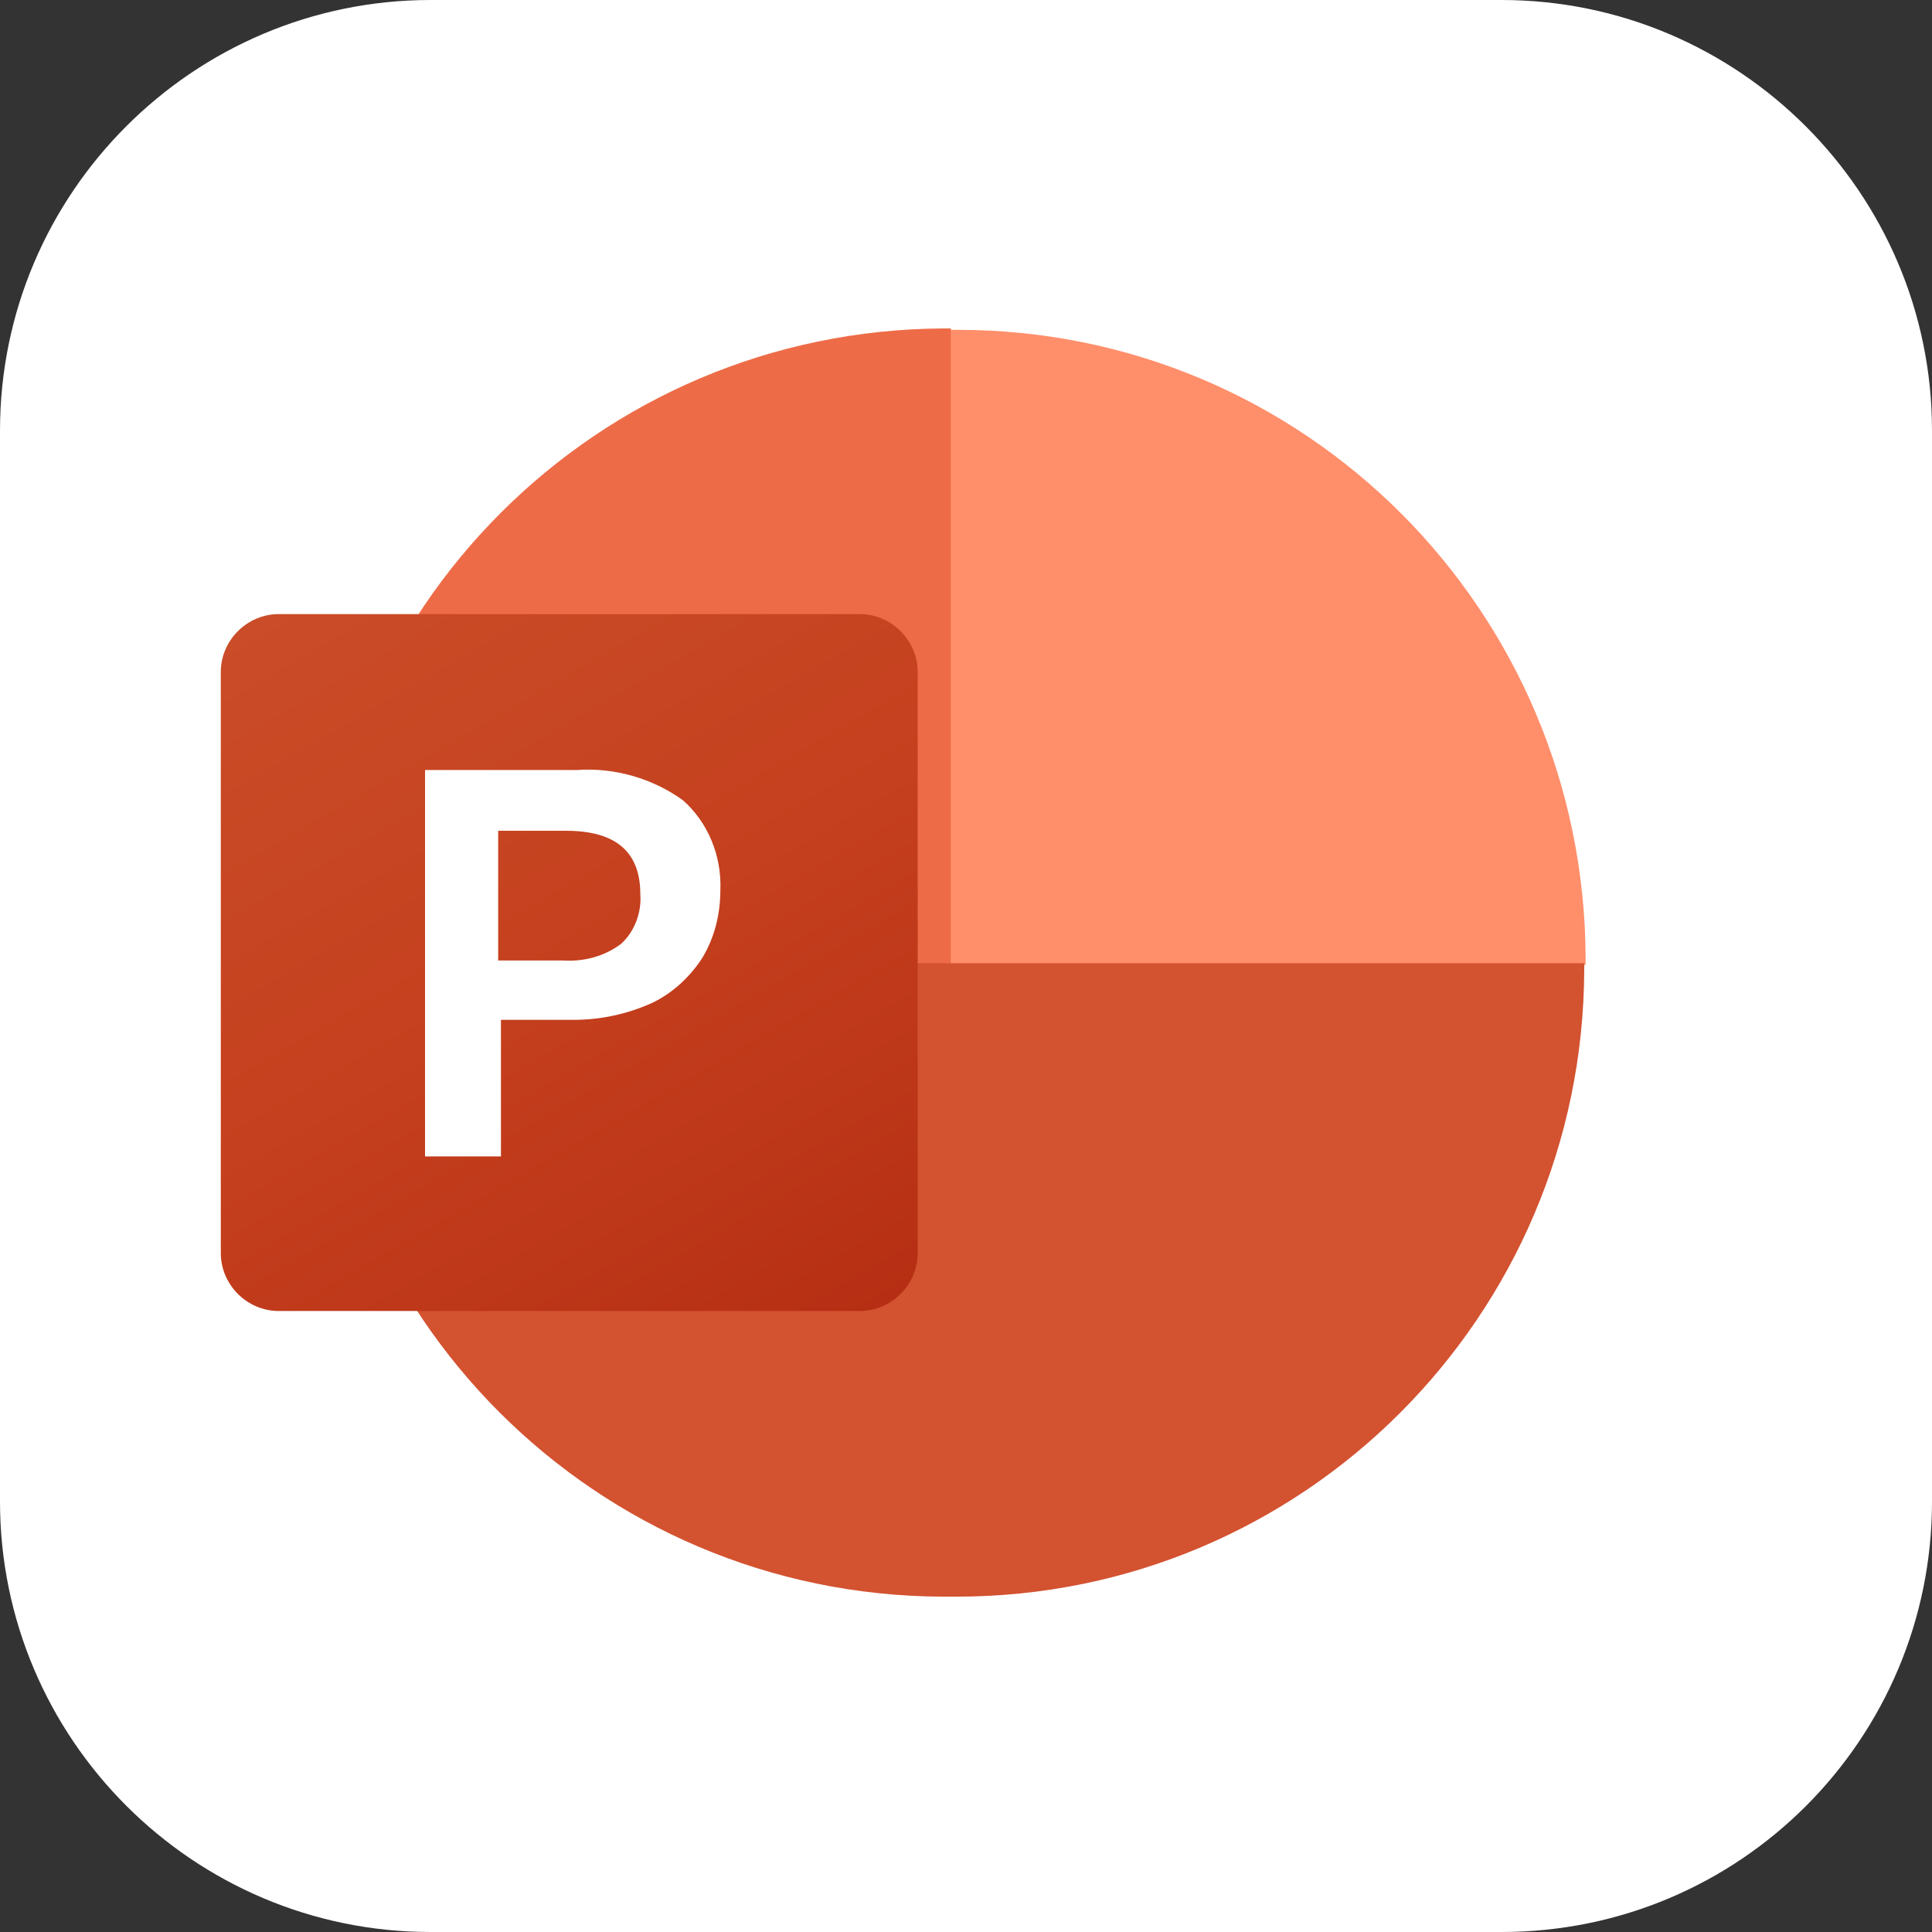
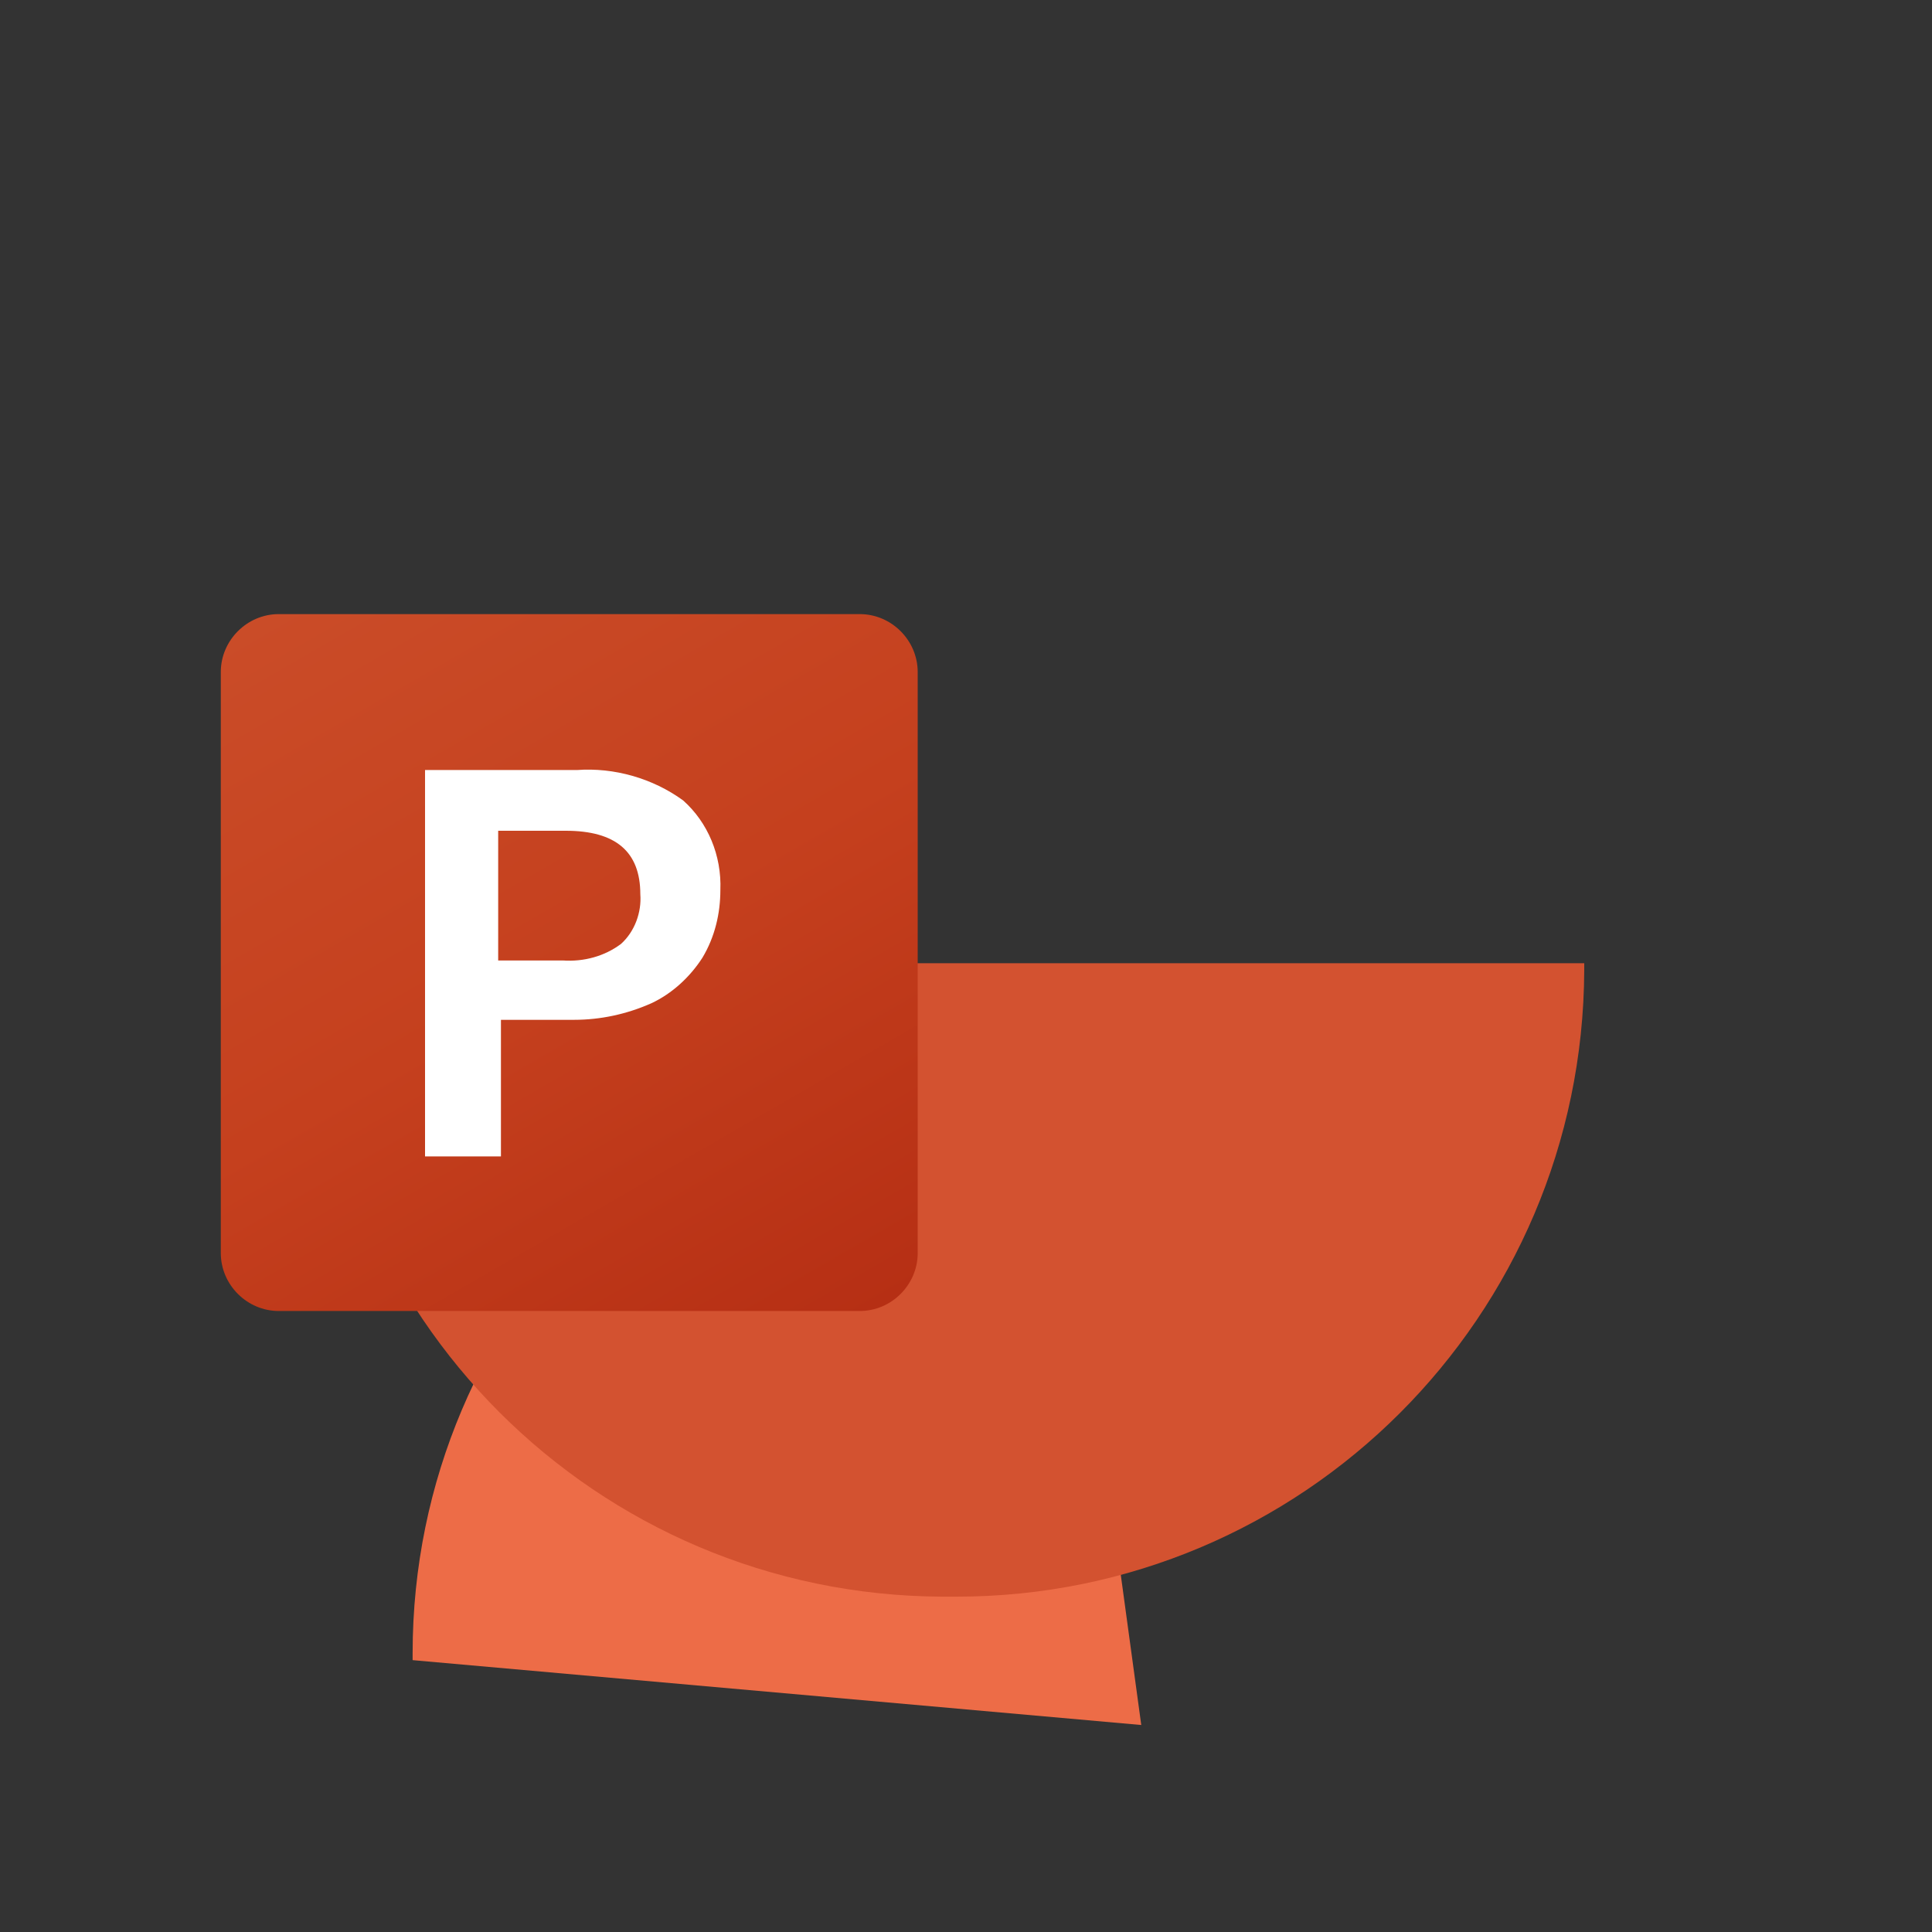
<svg xmlns="http://www.w3.org/2000/svg" viewBox="0 0 140 140">
  <rect x="0" y="0" width="140" height="140" fill="#333333" stroke="none" />
  <defs>
    <style>
      .cls-1 {
        fill: #ed6c47;
      }

      .cls-2 {
        fill: #fff;
      }

      .cls-3 {
        fill: #d35230;
      }

      .cls-4 {
        fill: url(#_未命名漸層_3);
      }

      .cls-5 {
        fill: url(#_未命名漸層_1397);
        mix-blend-mode: screen;
      }

      .cls-6, .cls-7, .cls-8 {
        fill: none;
      }

      .cls-6, .cls-9, .cls-10 {
        isolation: isolate;
      }

      .cls-11 {
        fill: #ff8f6b;
      }

      .cls-8 {
        clip-path: url(#clippath);
      }

      .cls-9 {
        opacity: .2;
      }

      .cls-10 {
        opacity: .1;
      }
    </style>
    <linearGradient id="_未命名漸層_3" data-name="未命名漸層 3" x1="24.78" y1="1278.5" x2="57.76" y2="1221.36" gradientTransform="translate(0 1319.71) scale(1 -1)" gradientUnits="userSpaceOnUse">
      <stop offset="0" stop-color="#ca4c28" />
      <stop offset=".5" stop-color="#c5401e" />
      <stop offset="1" stop-color="#b62f14" />
    </linearGradient>
    <clipPath id="clippath">
      <rect class="cls-7" x="-393.49" y="239.19" width="1280" height="860" />
    </clipPath>
    <radialGradient id="_未命名漸層_1397" data-name="未命名漸層 1397" cx="-449.65" cy="140.45" fx="-449.65" fy="140.45" r="469.21" gradientUnits="userSpaceOnUse">
      <stop offset="0" stop-color="#f4f9a1" />
      <stop offset=".03" stop-color="#f4e9a1" />
      <stop offset=".08" stop-color="#f4d0a1" />
      <stop offset=".13" stop-color="#f4bea1" />
      <stop offset=".19" stop-color="#f4b3a1" />
      <stop offset=".25" stop-color="#f4b0a1" />
      <stop offset=".37" stop-color="#c897af" stop-opacity=".79" />
      <stop offset=".54" stop-color="#9078c1" stop-opacity=".51" />
      <stop offset=".7" stop-color="#635fcf" stop-opacity=".29" />
      <stop offset=".83" stop-color="#434dda" stop-opacity=".13" />
      <stop offset=".93" stop-color="#3043e0" stop-opacity=".04" />
      <stop offset="1" stop-color="#293fe3" stop-opacity="0" />
    </radialGradient>
  </defs>
  <g class="cls-6">
    <g id="Layer_1" data-name="Layer 1">
      <g>
-         <path class="cls-2" d="m108.8,140H31.2c-17.2,0-31.2-14-31.2-31.2V31.2C0,14,14,0,31.2,0h77.6c17.2,0,31.2,14,31.2,31.2v77.6c0,17.2-13.9,31.2-31.2,31.2Z" />
        <g>
-           <path class="cls-1" d="m75.8,74.4l-6.9-50.6h-.5c-25.1.1-45.4,20.4-45.4,45.4v.5l52.8,4.7Z" />
-           <path class="cls-11" d="m69.4,23.9h-.5v46l23,9.2,23-9.2v-.5c-.1-25.2-20.4-45.5-45.5-45.5Z" />
+           <path class="cls-1" d="m75.8,74.4h-.5c-25.1.1-45.4,20.4-45.4,45.4v.5l52.8,4.7Z" />
          <path class="cls-3" d="m114.8,69.8v.5c-.1,25.1-20.4,45.4-45.5,45.4h-1c-25.1-.1-45.4-20.4-45.4-45.4v-.5h91.9Z" />
-           <path class="cls-10" d="m71.2,46.4v49c0,1.7-1,3.2-2.6,3.9-.5.2-1,.3-1.6.3h-33.2c-.6-.7-1.3-1.5-1.8-2.3-5.9-7.8-9-17.3-9-27.1v-1c0-8.8,2.6-17.4,7.4-24.8.5-.8,1-1.6,1.6-2.3h35c2.3.2,4.2,2,4.2,4.3Z" />
          <path class="cls-9" d="m68.9,48.7v49c0,.5-.1,1.1-.3,1.6-.6,1.6-2.2,2.6-3.9,2.6h-28.8c-.7-.7-1.4-1.5-2.1-2.3-.6-.7-1.3-1.5-1.8-2.3-5.9-7.8-9-17.3-9-27.1v-1c0-8.8,2.6-17.4,7.4-24.8h34.4c2.2.2,4.1,2,4.1,4.3Z" />
          <path class="cls-9" d="m68.9,48.7v44.4c0,2.3-1.9,4.2-4.2,4.2h-32.7c-5.9-7.8-9-17.3-9-27.1v-1c0-8.8,2.6-17.4,7.4-24.8h34.4c2.2.2,4.1,2,4.1,4.3Z" />
          <path class="cls-9" d="m66.6,48.7v44.4c0,2.3-1.9,4.2-4.2,4.2h-30.4c-5.9-7.8-9-17.3-9-27.1v-1c0-8.8,2.6-17.4,7.4-24.8h32.1c2.2.2,4.1,2,4.1,4.3Z" />
          <path class="cls-4" d="m20.2,44.5h42.1c2.3,0,4.2,1.9,4.2,4.2v42.1c0,2.3-1.9,4.2-4.2,4.2H20.2c-2.3,0-4.2-1.9-4.2-4.2v-42.1c0-2.3,1.9-4.2,4.2-4.2Z" />
          <path class="cls-2" d="m41.8,55.8c2.7-.2,5.5.6,7.7,2.2,1.8,1.6,2.8,4,2.7,6.5,0,1.7-.4,3.4-1.3,4.9-.9,1.4-2.2,2.6-3.7,3.3-1.8.8-3.7,1.2-5.6,1.2h-5.3v9.9h-5.5v-28h11Zm-5.7,13.8h4.7c1.5.1,3-.3,4.2-1.2,1-.9,1.5-2.3,1.4-3.6,0-3.1-1.8-4.6-5.4-4.6h-4.9v9.4h0Z" />
        </g>
      </g>
      <g class="cls-8">
        <circle class="cls-5" cx="-449.65" cy="140.45" r="469.21" />
      </g>
    </g>
  </g>
</svg>